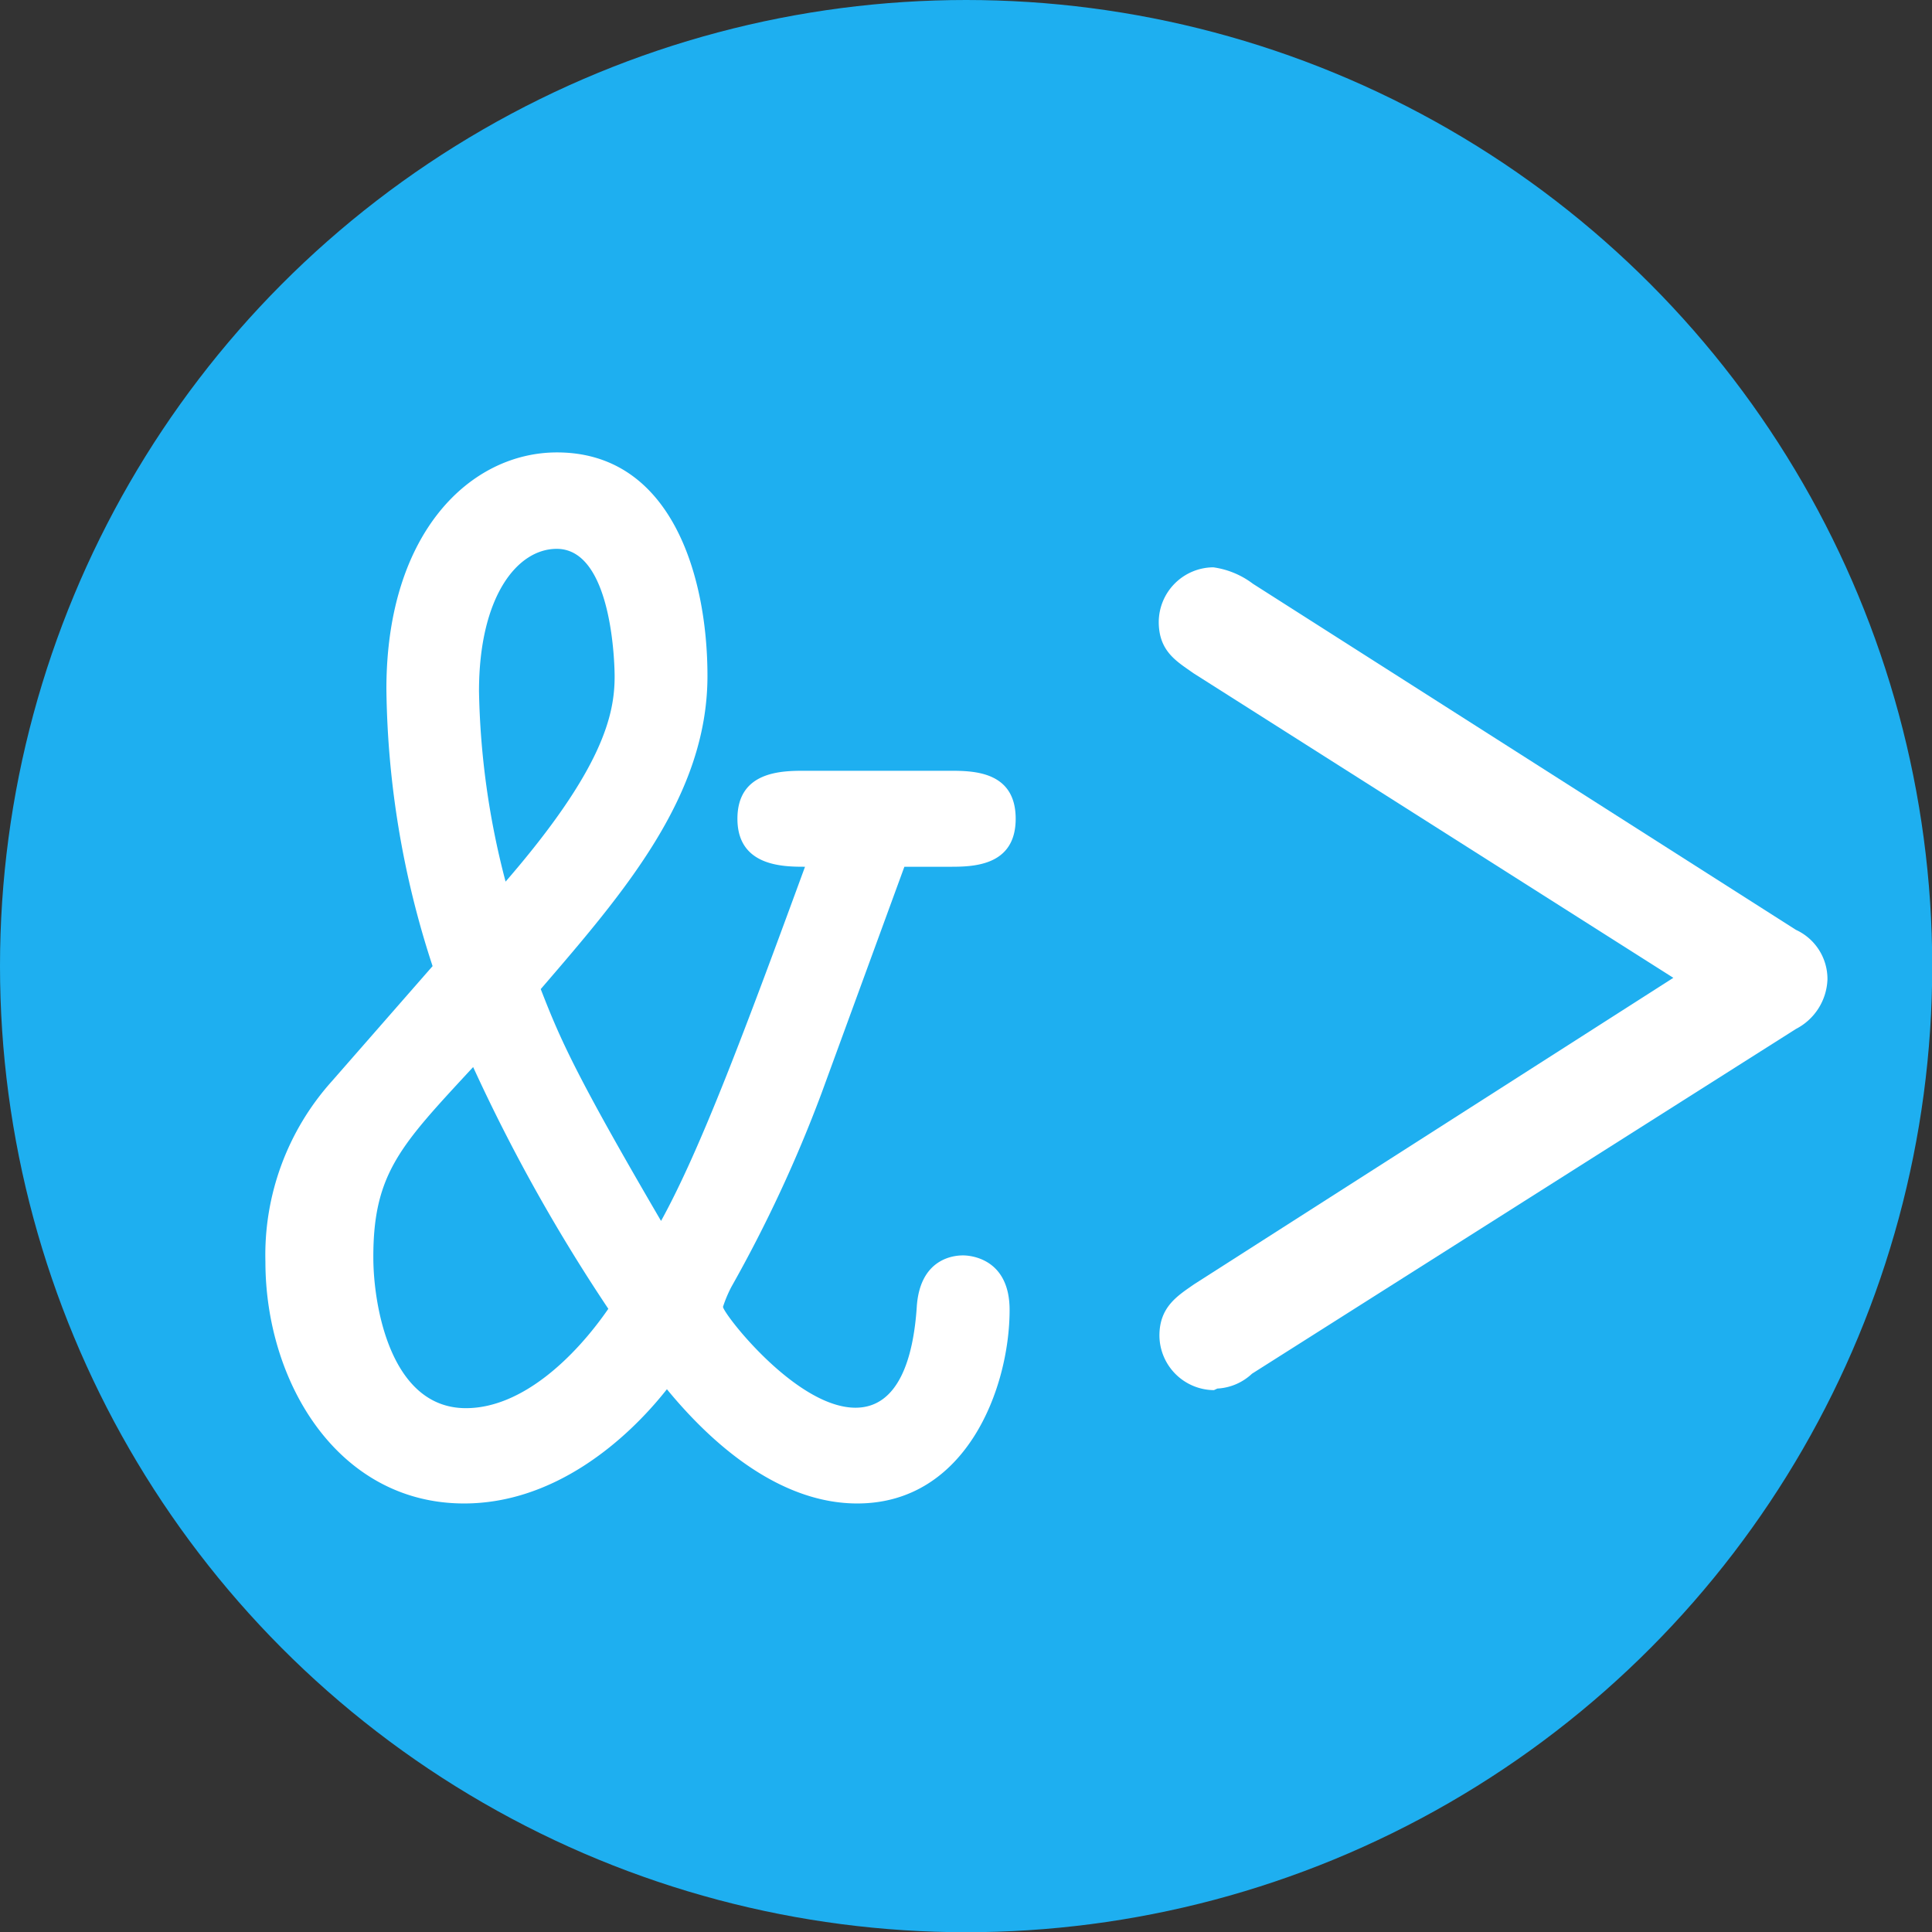
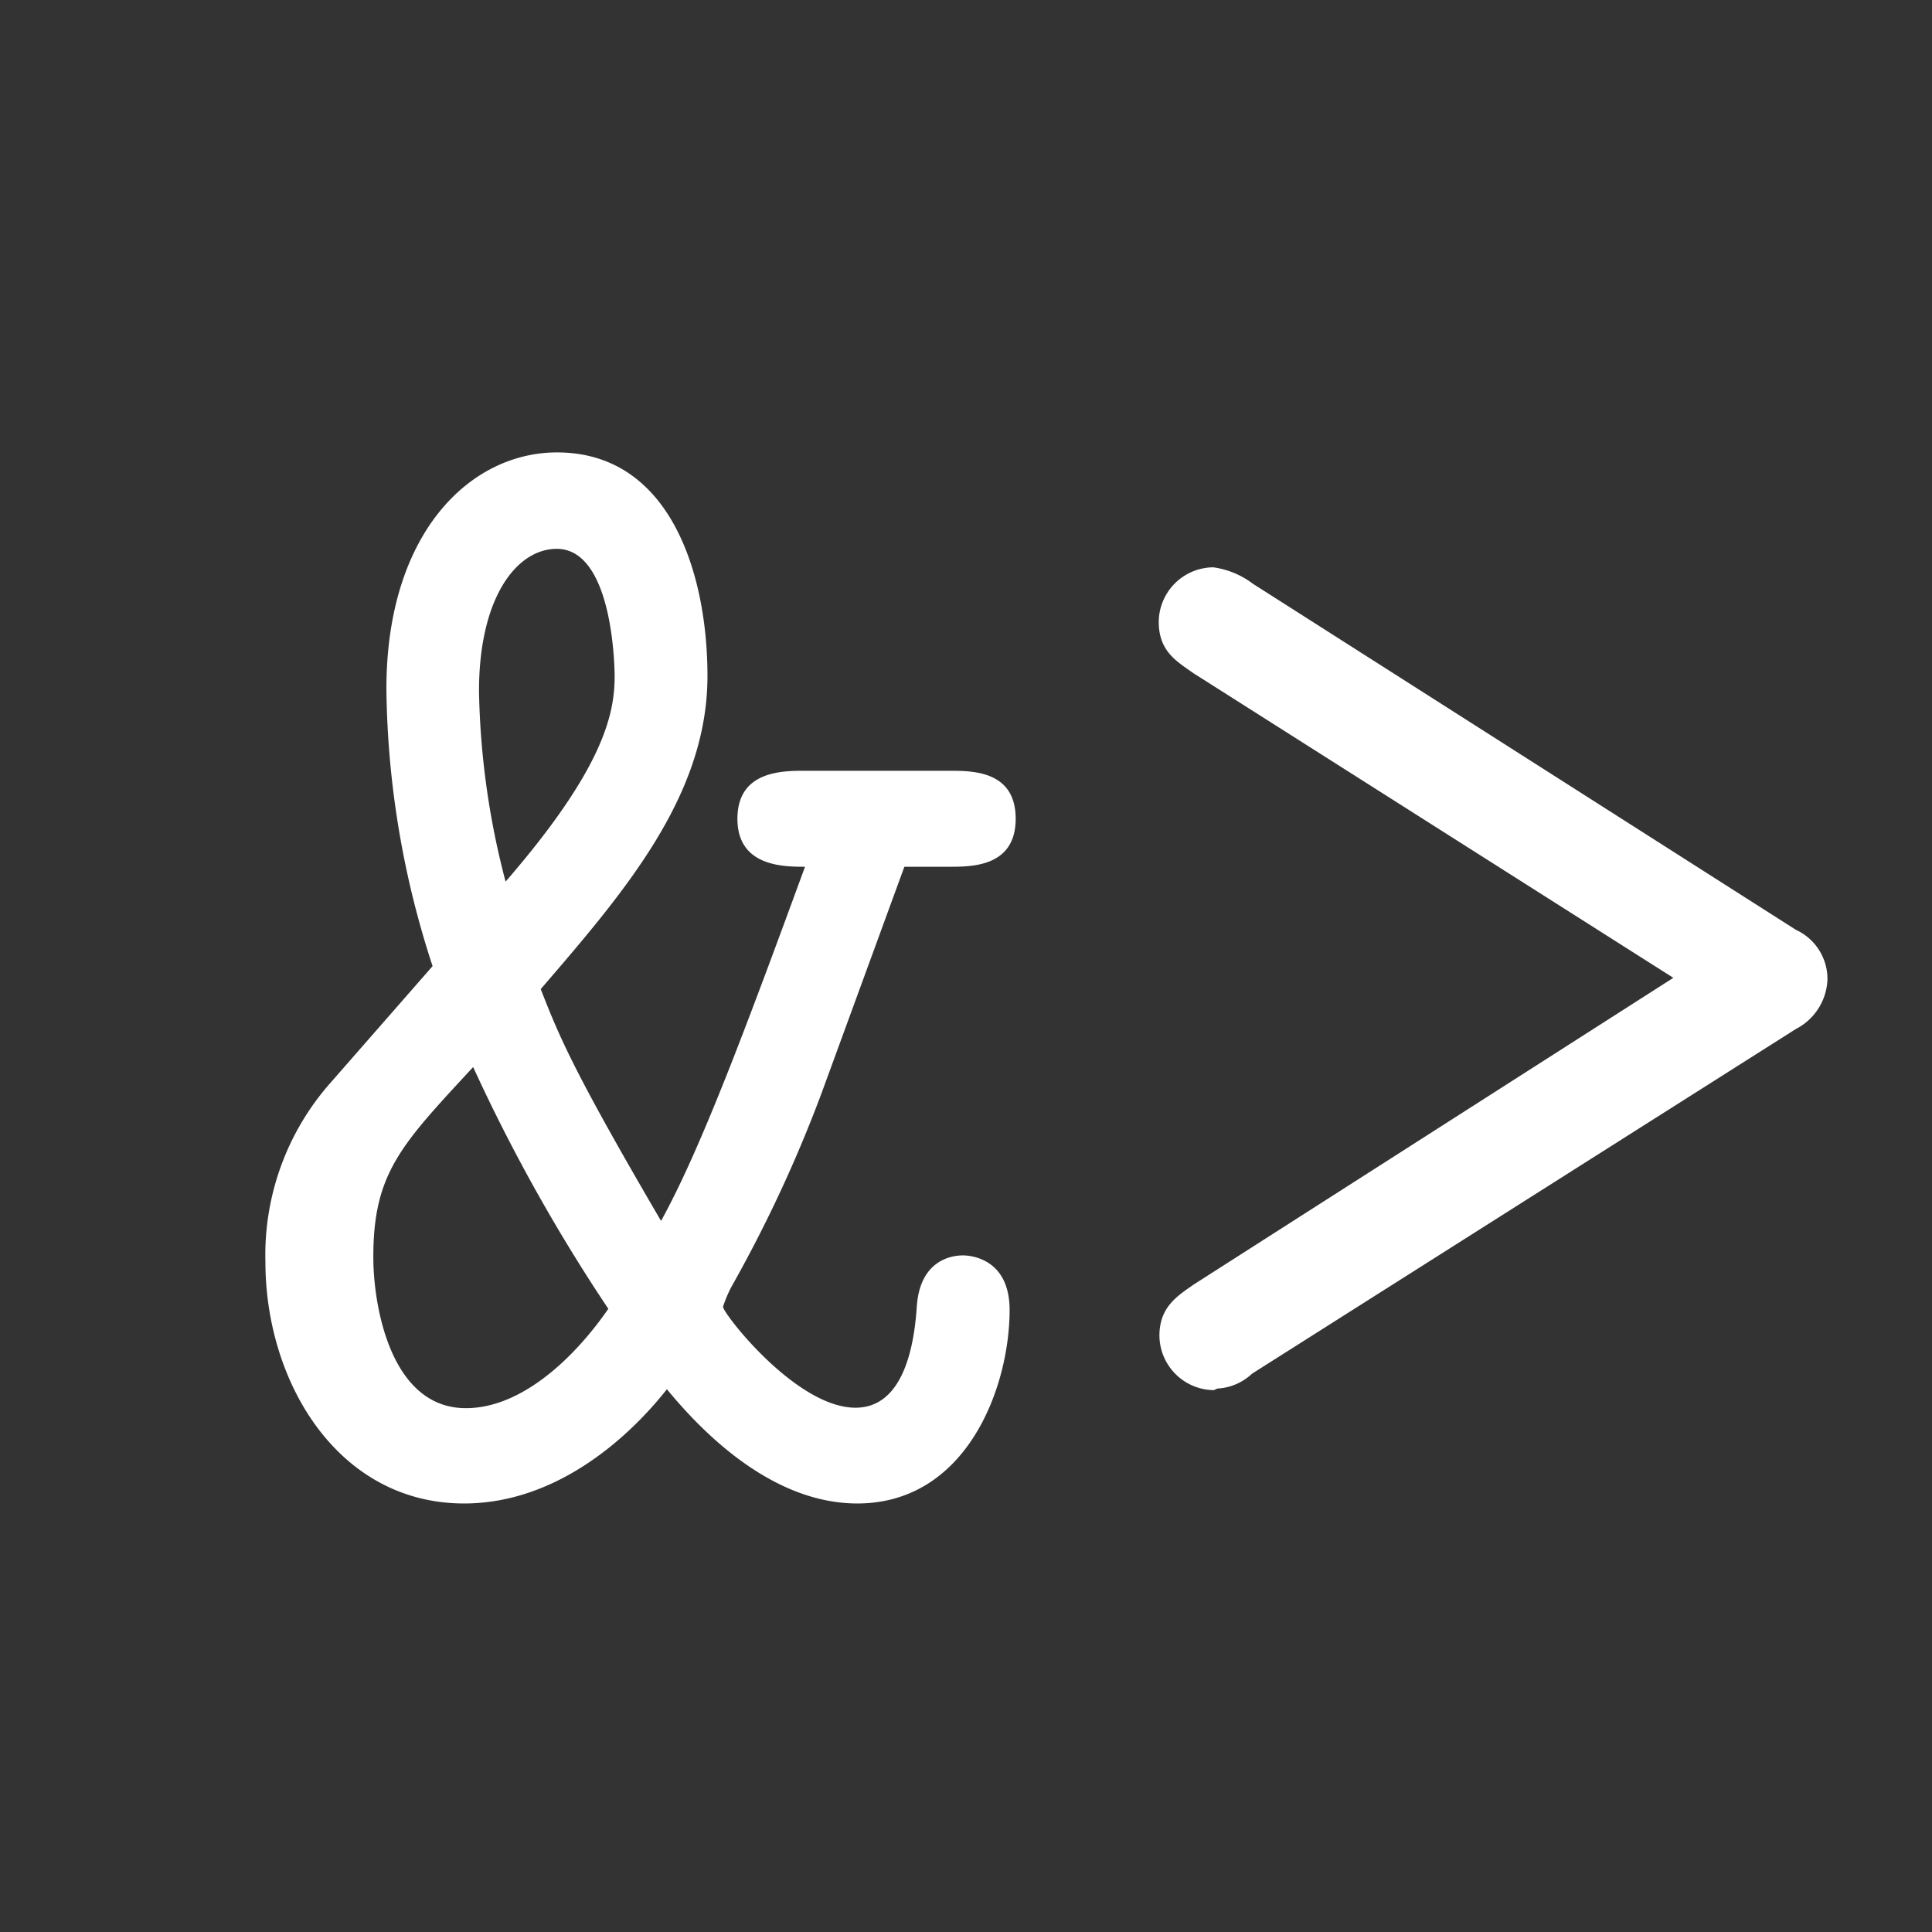
<svg xmlns="http://www.w3.org/2000/svg" viewBox="0 0 85.75 85.75">
  <rect x="0" y="0" width="85.75" height="85.75" fill="#333333" stroke="none" />
  <defs>
    <style>.cls-1{fill:#1eaff0;}.cls-2{fill:#fff;}</style>
  </defs>
  <title>Asset 2</title>
  <g id="Layer_2" data-name="Layer 2">
    <g id="Layer_1-2" data-name="Layer 1">
-       <circle class="cls-1" cx="42.88" cy="42.88" r="42.88" />
      <g id="page1">
        <path id="g0-38" class="cls-2" d="M40.14,38.47h2c1,0,2.94,0,2.94-2.13s-1.91-2.13-2.94-2.13H35.73c-1,0-3,0-3,2.13s2.06,2.13,3,2.13C33.09,45.67,31.1,51,29.34,54.19,25.52,47.65,24.86,46.11,24,43.9,27.73,39.57,31.4,35.31,31.4,30c0-4.48-1.62-9.92-6.68-9.92-3.82,0-7.57,3.53-7.57,10.5A40.69,40.69,0,0,0,19.2,42.88L14.72,48a11.54,11.54,0,0,0-2.94,8c0,5.36,3.23,10.73,8.82,10.73,4,0,7.2-2.79,9-5.07,2.35,2.86,5.29,5.07,8.45,5.07,4.85,0,6.76-5.14,6.76-8.59,0-2.35-1.84-2.42-2.06-2.42s-1.91,0-2.06,2.28-.81,4.48-2.72,4.48c-2.64,0-5.88-4.19-5.88-4.48a5.74,5.74,0,0,1,.37-.88,60.73,60.73,0,0,0,4-8.59Zm-17.7.66a35.52,35.52,0,0,1-1.18-8.45c0-4.19,1.69-6.32,3.45-6.32,2.57,0,2.57,5.58,2.57,5.66C27.28,31.71,26.77,34.13,22.44,39.13ZM21,47.36a77,77,0,0,0,6,10.73c-1.47,2.13-3.82,4.41-6.32,4.41-3.38,0-4.11-4.63-4.11-6.68C16.56,52.06,17.81,50.81,21,47.36Z" />
        <path id="g0-62" class="cls-2" d="M79.71,45.67a2.58,2.58,0,0,0,1.4-2.2,2.4,2.4,0,0,0-1.4-2.2L55.61,25.91a3.77,3.77,0,0,0-1.76-.73,2.44,2.44,0,0,0-2.42,2.42c0,1.32.81,1.76,1.54,2.28l21.3,13.52L53,57c-.73.51-1.54,1-1.54,2.28a2.44,2.44,0,0,0,2.42,2.42l.15-.07a2.43,2.43,0,0,0,1.54-.66Z" />
      </g>
    </g>
  </g>
</svg>